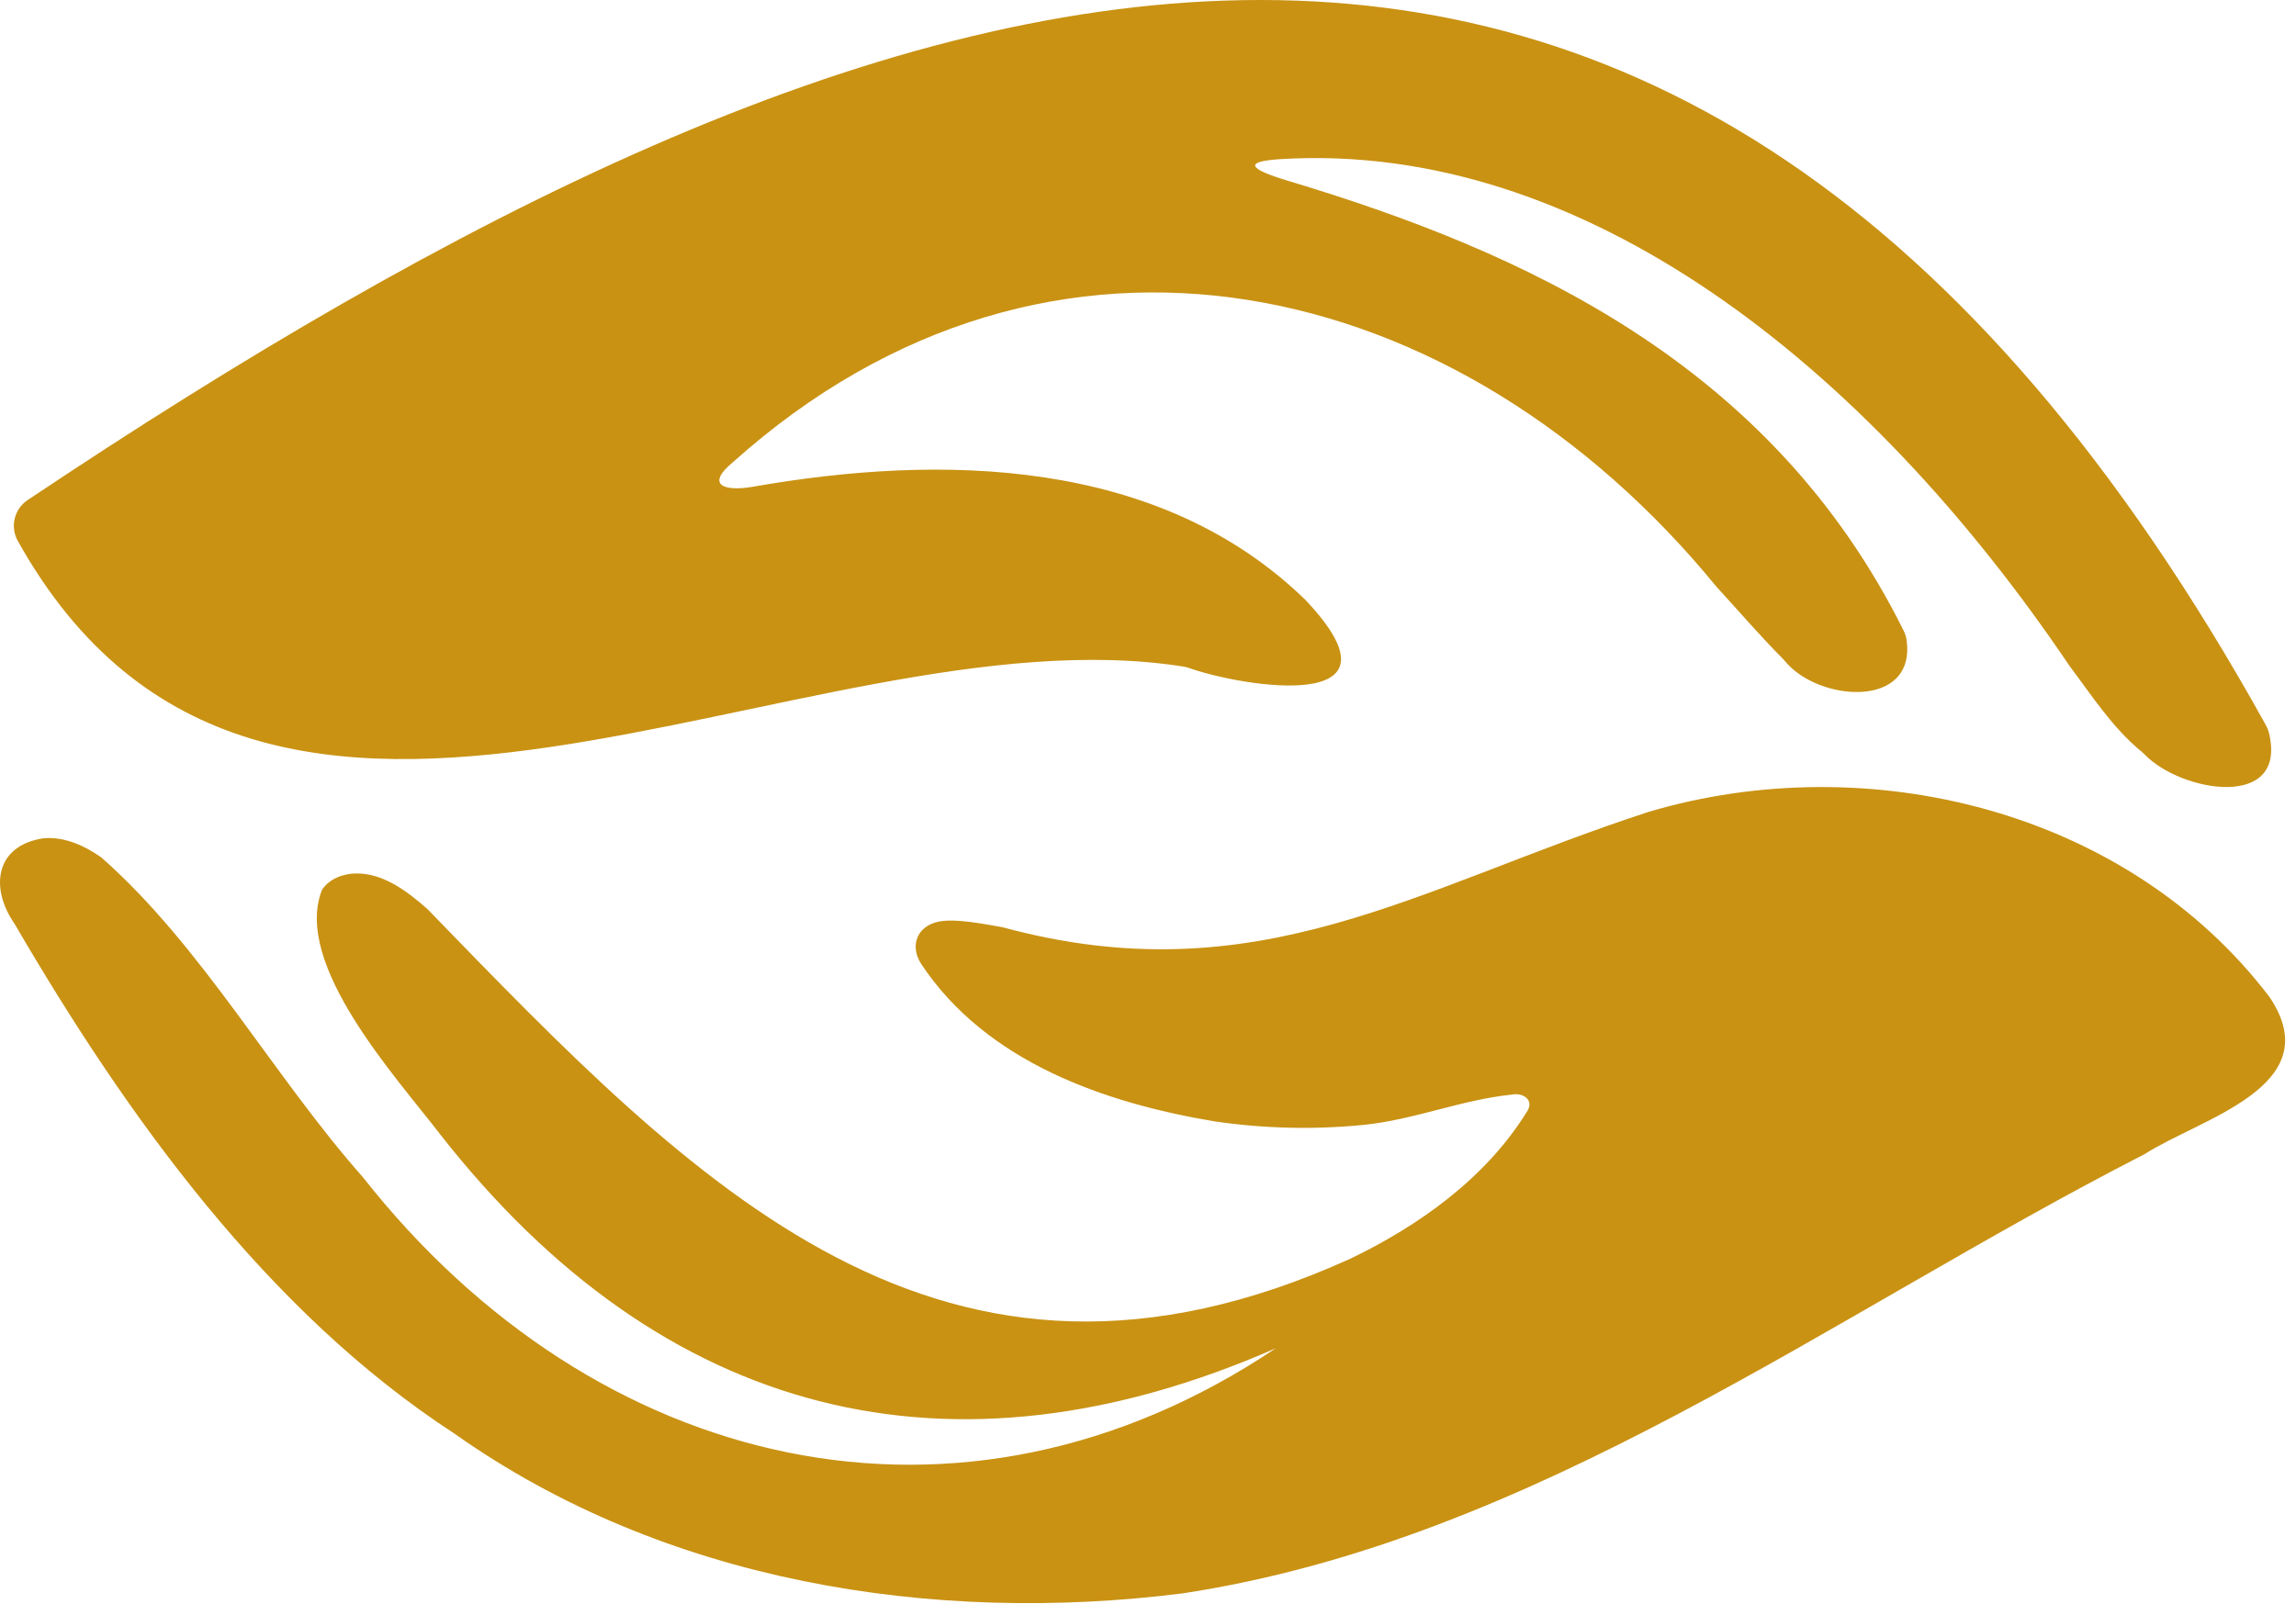
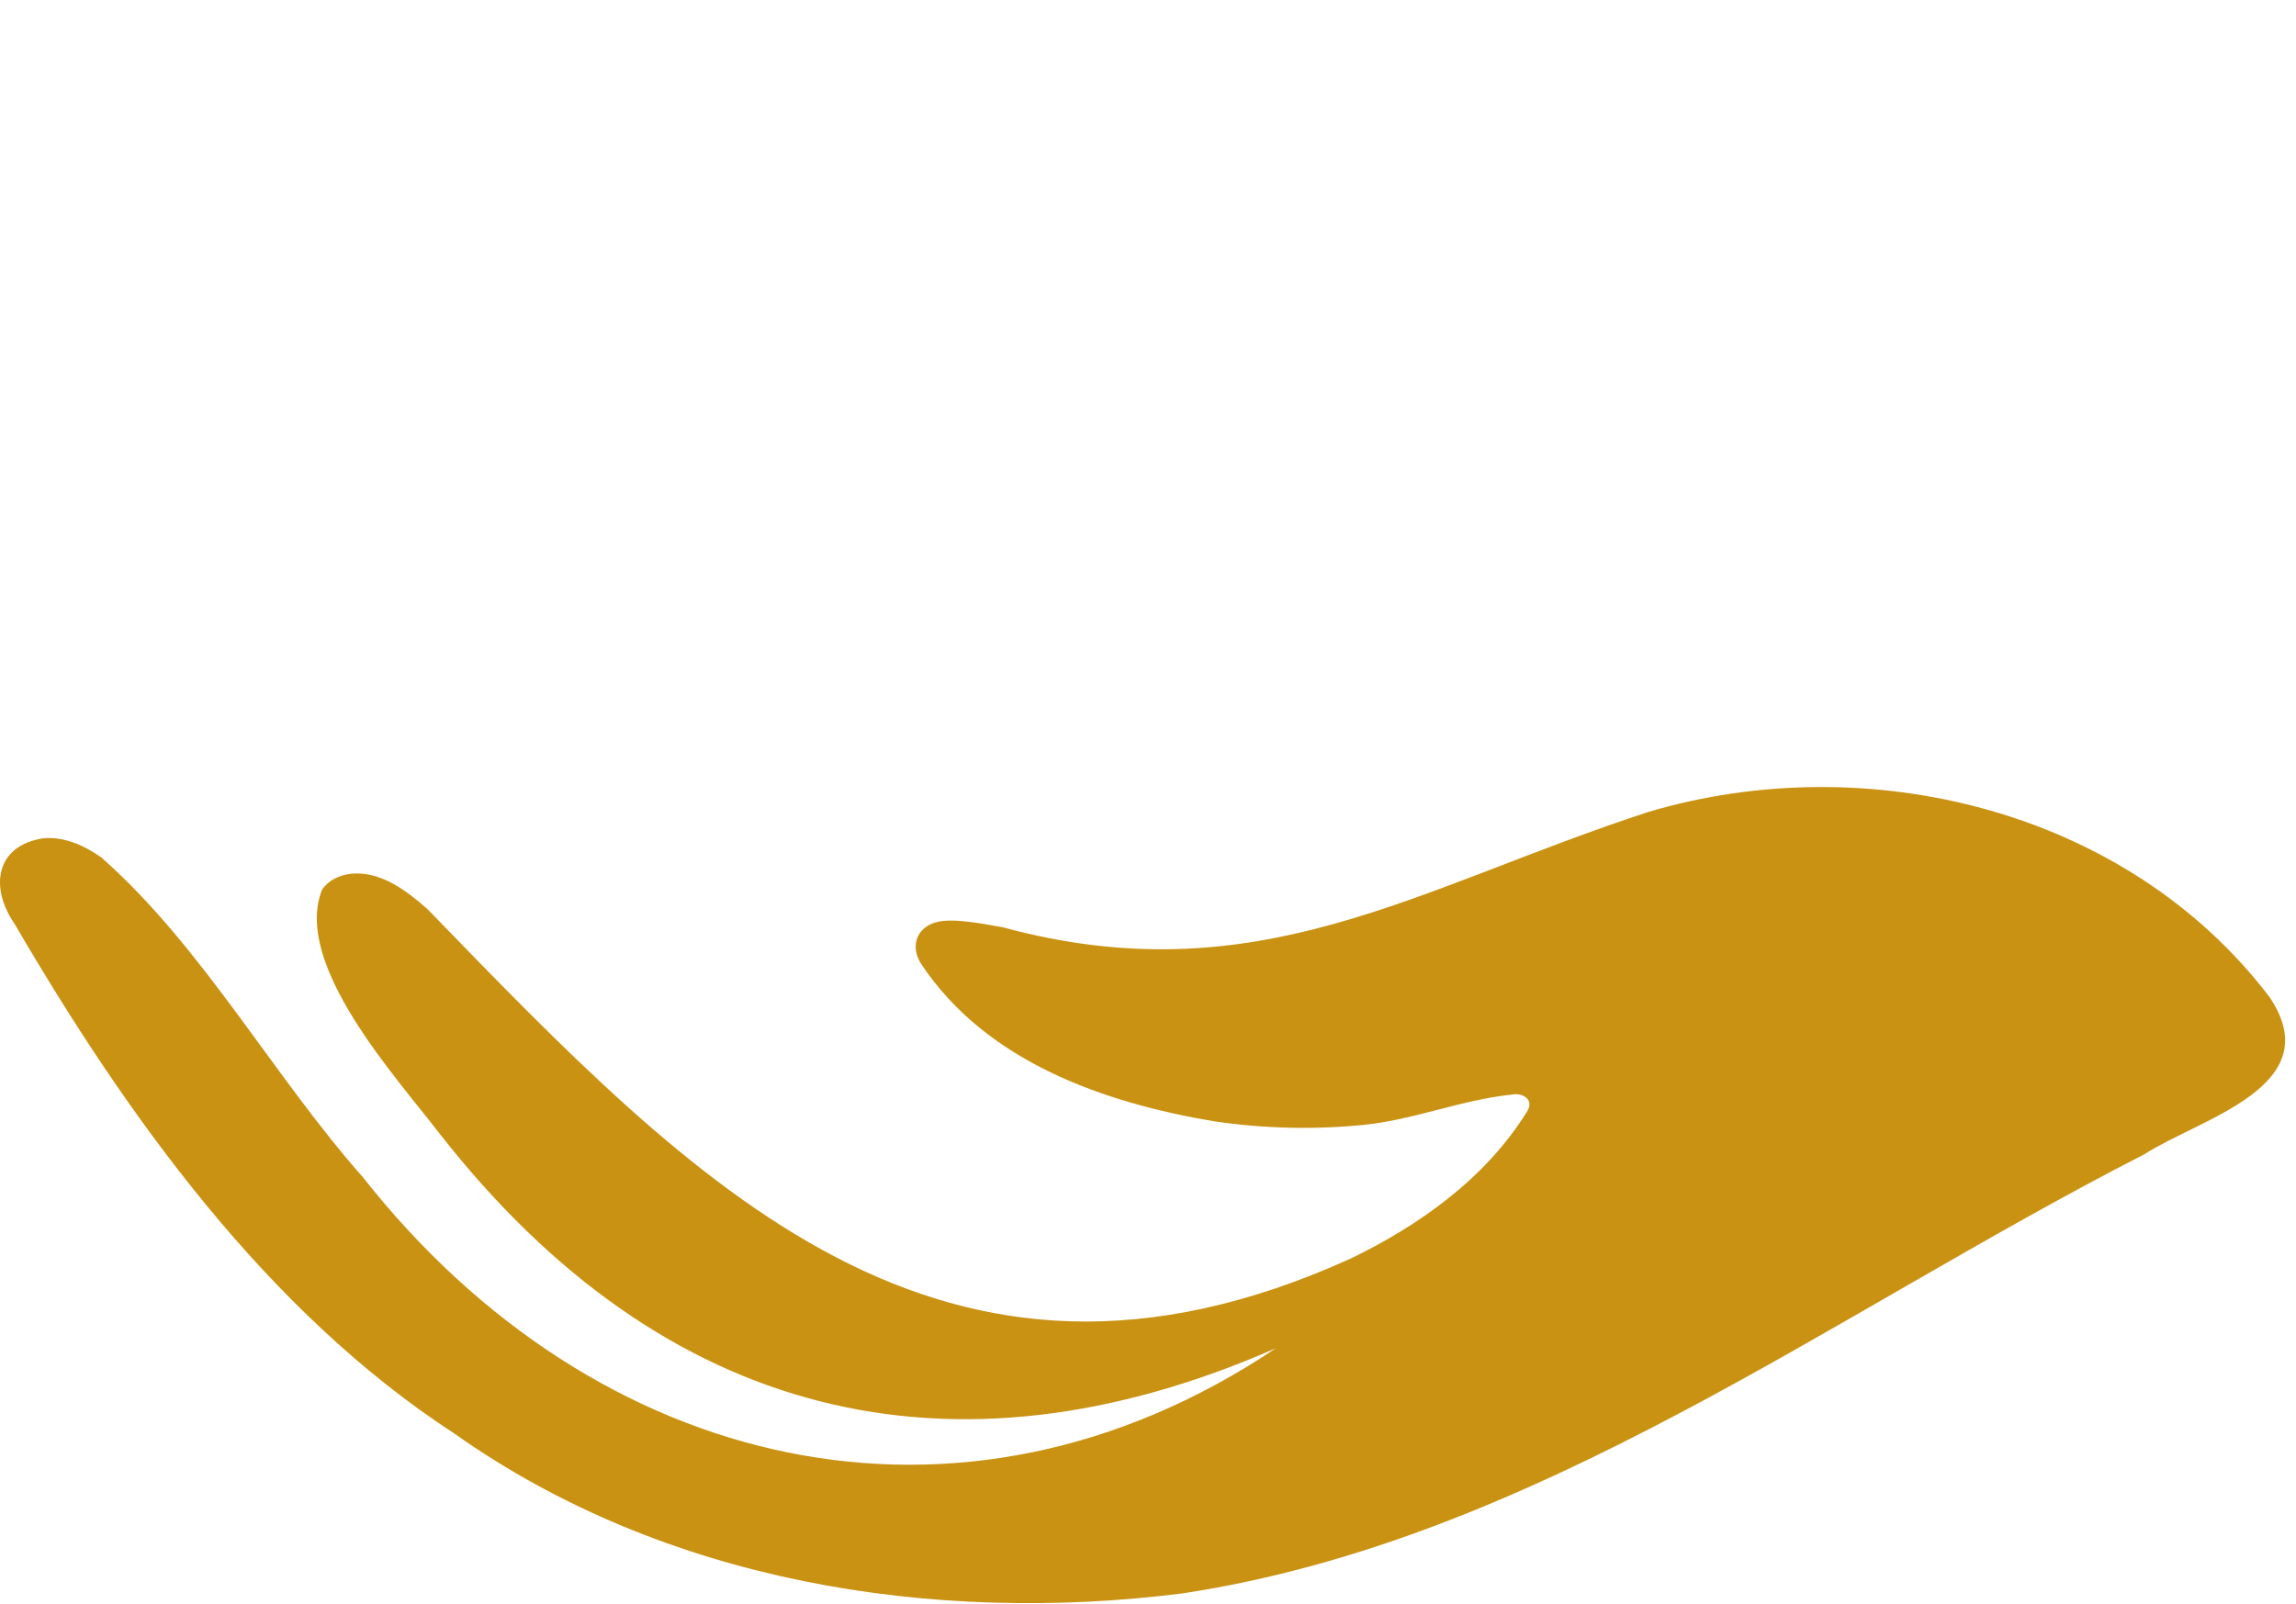
<svg xmlns="http://www.w3.org/2000/svg" width="93" height="65" viewBox="0 0 93 65" fill="none">
  <path d="M51.675 54.627C38.527 60.395 26.844 57.472 17.823 45.952C16.1 43.696 11.836 39.073 13.046 36.046C13.35 35.597 13.91 35.39 14.443 35.389C15.528 35.386 16.48 36.098 17.305 36.824C28.209 48.065 38.119 58.515 54.697 50.998C57.46 49.667 60.16 47.757 61.829 45.072C62.183 44.584 61.702 44.247 61.213 44.352C59.199 44.559 57.263 45.373 55.23 45.577C53.219 45.776 51.193 45.727 49.194 45.434C44.753 44.69 39.955 43.038 37.313 39.056C36.842 38.321 37.139 37.543 37.984 37.349C38.671 37.19 39.901 37.448 40.6 37.566C50.944 40.376 57.389 35.949 66.793 32.889C75.64 30.274 86.139 32.785 91.932 40.402C94.36 44.018 89.108 45.316 86.858 46.767C74.171 53.259 62.195 62.389 47.895 64.559C37.767 65.835 26.912 64.108 18.402 58.081C10.832 53.156 5.133 45.227 0.594 37.436C-0.425 35.971 -0.194 34.253 1.767 33.963C2.597 33.89 3.412 34.253 4.1 34.737C8.193 38.341 11.06 43.584 14.707 47.706C24.121 59.655 38.93 63.179 51.675 54.627Z" fill="#C99213" />
-   <path d="M52.157 7.321C61.734 10.196 71.733 14.726 77.109 25.556C77.169 25.676 77.209 25.805 77.227 25.937C77.612 28.736 73.659 28.437 72.31 26.796C72.283 26.763 72.254 26.73 72.224 26.7C71.289 25.762 70.426 24.752 69.529 23.776C59.142 11.071 42.589 7.174 29.697 18.718C28.558 19.657 29.335 19.913 30.45 19.729C38.118 18.377 46.935 18.531 52.869 24.299C57.313 28.987 50.321 27.83 48.163 27.065C48.091 27.039 48.017 27.02 47.941 27.008C32.554 24.568 10.718 39.826 0.719 21.913C0.566 21.638 0.522 21.315 0.596 21.009C0.67 20.703 0.856 20.436 1.118 20.261C35.47 -2.706 67.835 -13.828 91.783 29.386C91.835 29.48 91.876 29.581 91.902 29.686C92.679 32.839 88.358 32.109 86.869 30.569C86.834 30.532 86.797 30.498 86.758 30.465C85.567 29.489 84.742 28.199 83.828 26.982C75.598 14.784 64.119 5.71 51.889 6.446C50.321 6.54 50.595 6.851 52.157 7.321Z" fill="#C99213" />
</svg>